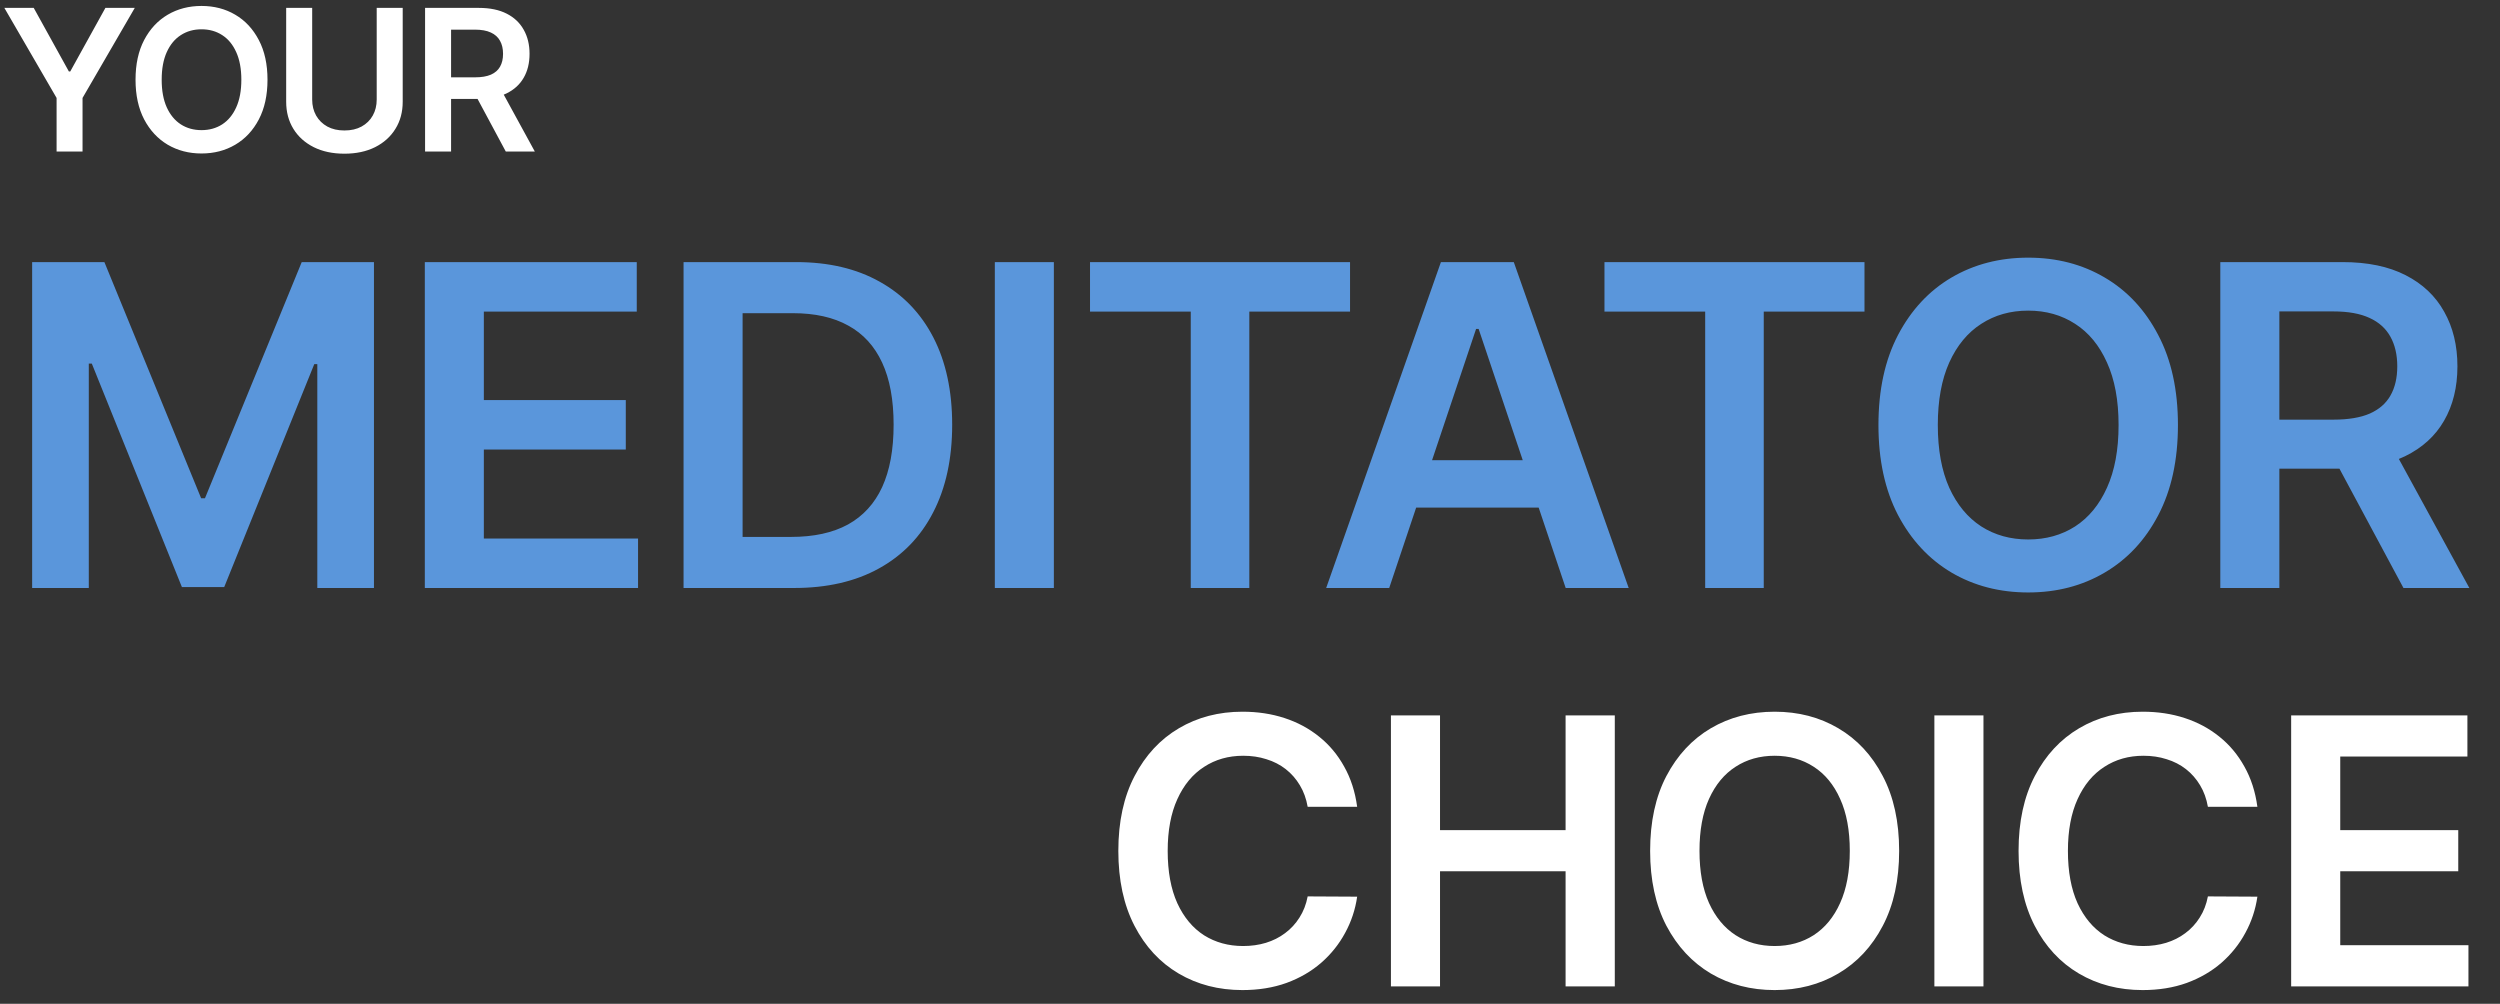
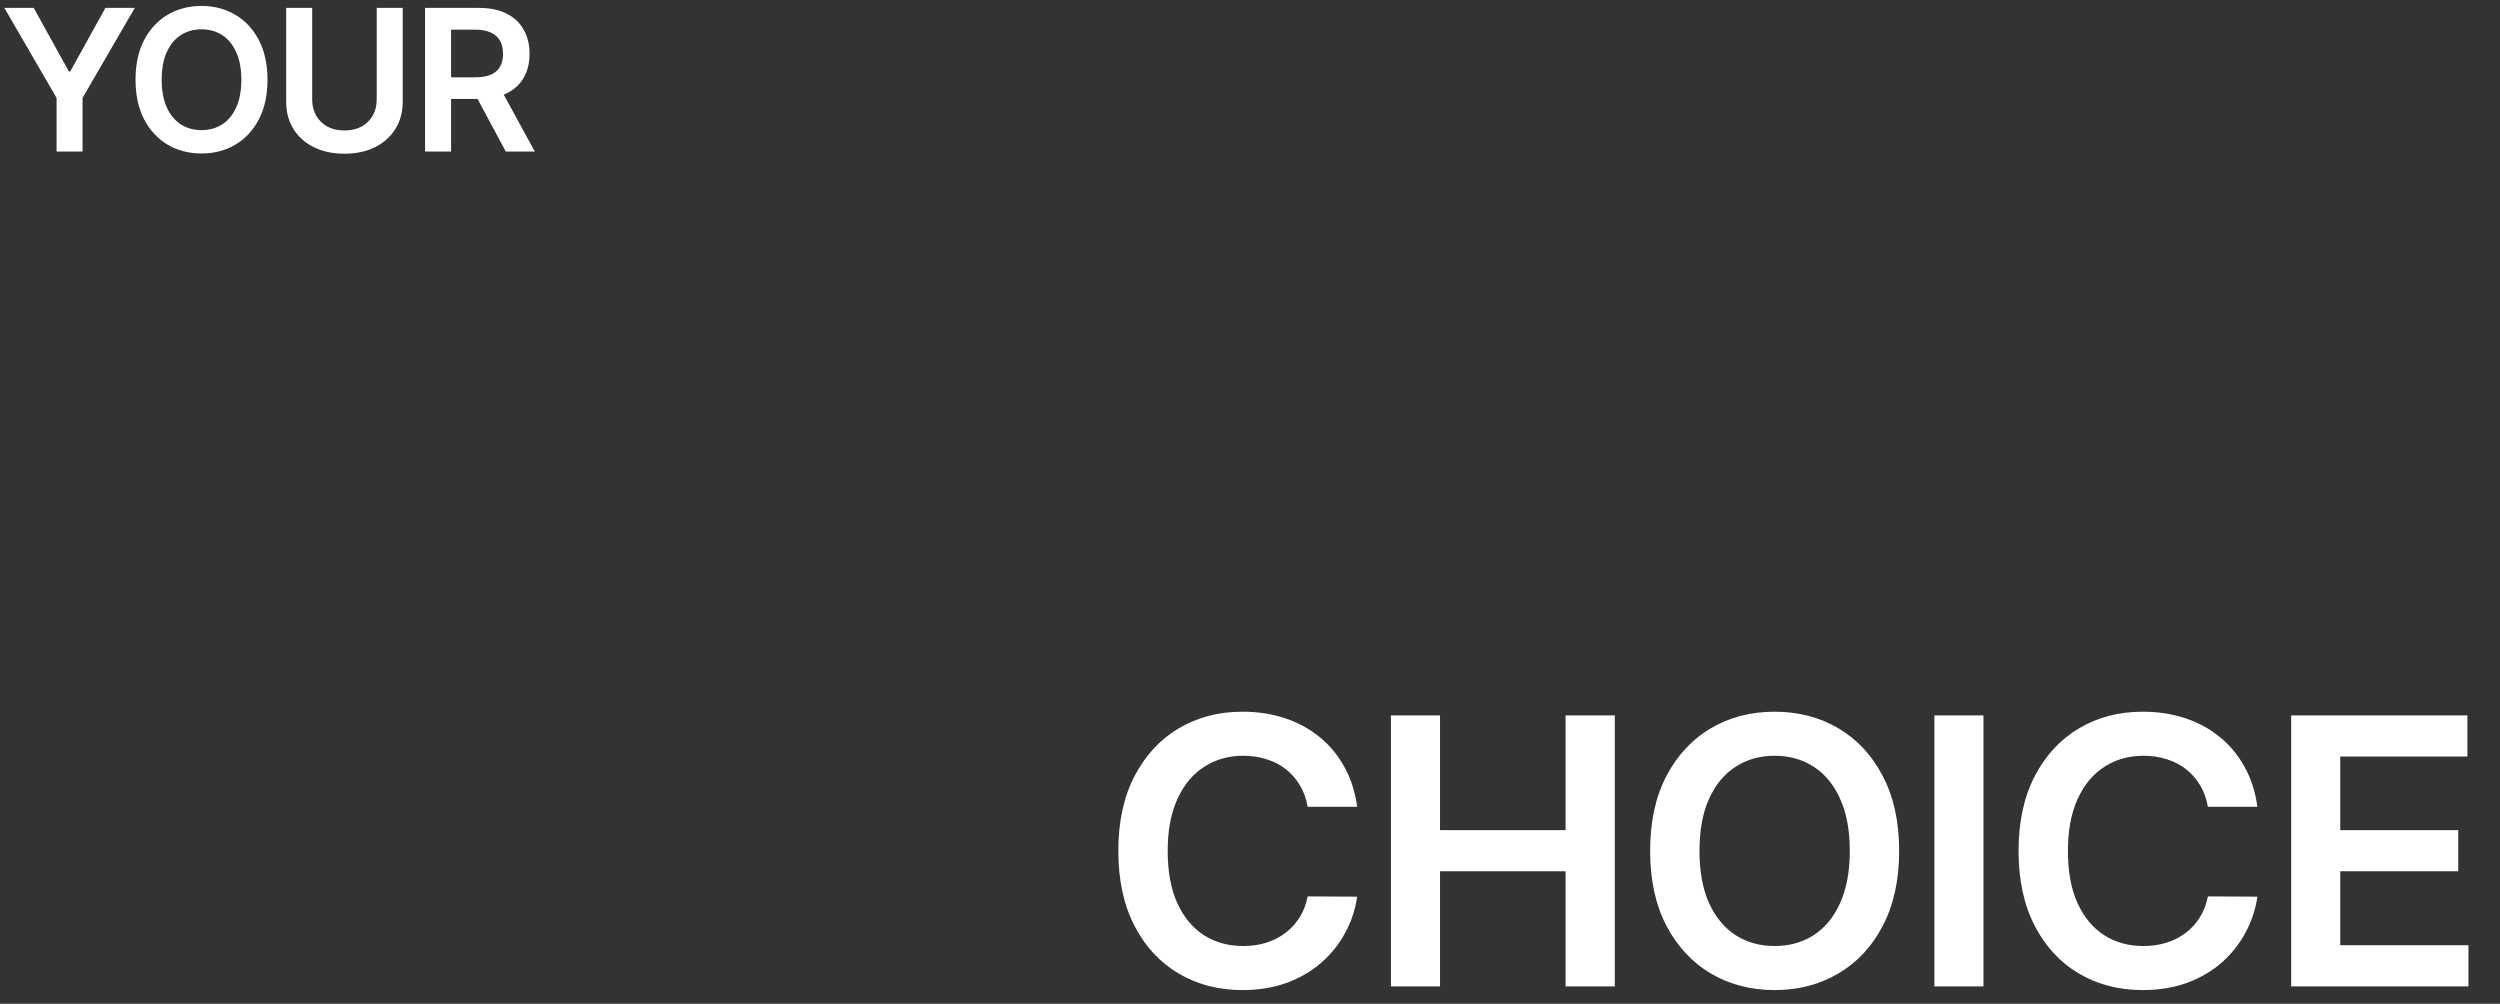
<svg xmlns="http://www.w3.org/2000/svg" width="132" height="53" viewBox="0 0 132 53" fill="none">
  <rect x="0" y="0" width="132" height="53" fill="#333333" stroke="none" />
  <path d="M0.23 0.417H1.781L3.636 3.772H3.71L5.565 0.417H7.116L4.358 5.171V8H2.988V5.171L0.23 0.417ZM14.124 4.209C14.124 5.026 13.971 5.725 13.665 6.308C13.361 6.888 12.947 7.332 12.421 7.641C11.898 7.949 11.304 8.104 10.64 8.104C9.976 8.104 9.381 7.949 8.855 7.641C8.332 7.33 7.917 6.884 7.611 6.304C7.308 5.722 7.156 5.023 7.156 4.209C7.156 3.392 7.308 2.693 7.611 2.113C7.917 1.531 8.332 1.085 8.855 0.777C9.381 0.468 9.976 0.314 10.64 0.314C11.304 0.314 11.898 0.468 12.421 0.777C12.947 1.085 13.361 1.531 13.665 2.113C13.971 2.693 14.124 3.392 14.124 4.209ZM12.743 4.209C12.743 3.634 12.653 3.149 12.473 2.754C12.295 2.356 12.048 2.056 11.732 1.854C11.416 1.649 11.052 1.547 10.64 1.547C10.228 1.547 9.864 1.649 9.548 1.854C9.232 2.056 8.984 2.356 8.804 2.754C8.626 3.149 8.537 3.634 8.537 4.209C8.537 4.784 8.626 5.27 8.804 5.667C8.984 6.062 9.232 6.362 9.548 6.567C9.864 6.77 10.228 6.871 10.64 6.871C11.052 6.871 11.416 6.77 11.732 6.567C12.048 6.362 12.295 6.062 12.473 5.667C12.653 5.27 12.743 4.784 12.743 4.209ZM19.89 0.417H21.263V5.371C21.263 5.914 21.135 6.392 20.878 6.804C20.624 7.216 20.266 7.538 19.805 7.77C19.343 8 18.804 8.115 18.186 8.115C17.567 8.115 17.026 8 16.565 7.77C16.103 7.538 15.745 7.216 15.491 6.804C15.237 6.392 15.11 5.914 15.11 5.371V0.417H16.483V5.256C16.483 5.572 16.552 5.854 16.691 6.101C16.831 6.347 17.029 6.541 17.283 6.682C17.537 6.82 17.838 6.889 18.186 6.889C18.535 6.889 18.836 6.82 19.09 6.682C19.347 6.541 19.544 6.347 19.682 6.101C19.821 5.854 19.89 5.572 19.89 5.256V0.417ZM22.444 8V0.417H25.287C25.869 0.417 26.358 0.519 26.753 0.721C27.151 0.923 27.45 1.207 27.653 1.573C27.858 1.935 27.96 2.359 27.96 2.842C27.96 3.329 27.857 3.751 27.649 4.109C27.444 4.464 27.142 4.739 26.742 4.934C26.342 5.127 25.851 5.223 25.268 5.223H23.243V4.083H25.083C25.424 4.083 25.703 4.036 25.92 3.942C26.137 3.846 26.298 3.706 26.401 3.524C26.508 3.339 26.561 3.112 26.561 2.842C26.561 2.573 26.508 2.344 26.401 2.154C26.295 1.961 26.134 1.816 25.916 1.717C25.699 1.616 25.419 1.565 25.076 1.565H23.817V8H22.444ZM26.361 4.564L28.238 8H26.705L24.861 4.564H26.361Z" fill="white" />
-   <path d="M1.697 13.839H5.512L10.62 26.308H10.822L15.931 13.839H19.745V31.046H16.754V19.225H16.594L11.839 30.996H9.604L4.848 19.199H4.688V31.046H1.697V13.839ZM22.43 31.046V13.839H33.621V16.452H25.547V21.123H33.042V23.736H25.547V28.433H33.689V31.046H22.43ZM41.923 31.046H36.092V13.839H42.041C43.749 13.839 45.217 14.183 46.443 14.872C47.676 15.556 48.622 16.539 49.283 17.821C49.944 19.104 50.275 20.639 50.275 22.426C50.275 24.218 49.941 25.759 49.275 27.047C48.614 28.335 47.659 29.324 46.41 30.013C45.166 30.702 43.671 31.046 41.923 31.046ZM39.209 28.349H41.772C42.97 28.349 43.97 28.131 44.771 27.694C45.572 27.251 46.174 26.593 46.578 25.719C46.981 24.84 47.183 23.742 47.183 22.426C47.183 21.109 46.981 20.017 46.578 19.149C46.174 18.275 45.578 17.622 44.788 17.191C44.004 16.754 43.029 16.536 41.864 16.536H39.209V28.349ZM55.644 13.839V31.046H52.527V13.839H55.644ZM57.553 16.452V13.839H71.282V16.452H65.964V31.046H62.872V16.452H57.553ZM73.35 31.046H70.022L76.08 13.839H79.928L85.995 31.046H82.668L78.072 17.368H77.937L73.35 31.046ZM73.459 24.299H82.533V26.803H73.459V24.299ZM84.716 16.452V13.839H98.445V16.452H93.126V31.046H90.034V16.452H84.716ZM114.995 22.443C114.995 24.297 114.648 25.885 113.953 27.207C113.264 28.523 112.323 29.531 111.13 30.231C109.943 30.932 108.596 31.282 107.089 31.282C105.582 31.282 104.232 30.932 103.039 30.231C101.851 29.526 100.91 28.515 100.216 27.198C99.527 25.876 99.182 24.291 99.182 22.443C99.182 20.588 99.527 19.003 100.216 17.687C100.91 16.365 101.851 15.354 103.039 14.654C104.232 13.954 105.582 13.604 107.089 13.604C108.596 13.604 109.943 13.954 111.13 14.654C112.323 15.354 113.264 16.365 113.953 17.687C114.648 19.003 114.995 20.588 114.995 22.443ZM111.861 22.443C111.861 21.137 111.657 20.037 111.248 19.14C110.845 18.239 110.284 17.558 109.567 17.099C108.85 16.634 108.024 16.401 107.089 16.401C106.153 16.401 105.327 16.634 104.61 17.099C103.893 17.558 103.33 18.239 102.921 19.14C102.518 20.037 102.316 21.137 102.316 22.443C102.316 23.748 102.518 24.851 102.921 25.753C103.33 26.649 103.893 27.33 104.61 27.795C105.327 28.254 106.153 28.484 107.089 28.484C108.024 28.484 108.85 28.254 109.567 27.795C110.284 27.33 110.845 26.649 111.248 25.753C111.657 24.851 111.861 23.748 111.861 22.443ZM117.232 31.046V13.839H123.685C125.007 13.839 126.116 14.068 127.013 14.528C127.914 14.987 128.595 15.631 129.054 16.46C129.519 17.284 129.752 18.244 129.752 19.342C129.752 20.446 129.516 21.404 129.046 22.216C128.581 23.022 127.895 23.647 126.987 24.089C126.08 24.526 124.965 24.745 123.643 24.745H119.047V22.157H123.223C123.996 22.157 124.629 22.05 125.122 21.838C125.615 21.619 125.979 21.303 126.214 20.888C126.455 20.468 126.576 19.953 126.576 19.342C126.576 18.732 126.455 18.211 126.214 17.779C125.973 17.343 125.607 17.012 125.114 16.788C124.621 16.558 123.985 16.443 123.206 16.443H120.35V31.046H117.232ZM126.122 23.249L130.382 31.046H126.903L122.719 23.249H126.122Z" fill="#5A96DB" />
  <path d="M71.658 42.6H69.045C68.97 42.172 68.833 41.792 68.633 41.462C68.433 41.126 68.183 40.842 67.885 40.609C67.587 40.377 67.247 40.202 66.865 40.086C66.488 39.964 66.081 39.904 65.643 39.904C64.865 39.904 64.176 40.099 63.575 40.491C62.974 40.877 62.504 41.445 62.164 42.195C61.824 42.941 61.654 43.851 61.654 44.927C61.654 46.021 61.824 46.944 62.164 47.693C62.508 48.438 62.979 49.002 63.575 49.384C64.176 49.761 64.863 49.95 65.636 49.95C66.064 49.95 66.465 49.894 66.837 49.782C67.215 49.666 67.552 49.496 67.85 49.272C68.153 49.049 68.407 48.774 68.612 48.448C68.821 48.122 68.966 47.749 69.045 47.33L71.658 47.344C71.56 48.024 71.348 48.662 71.022 49.258C70.701 49.854 70.279 50.381 69.757 50.837C69.236 51.289 68.626 51.643 67.927 51.899C67.229 52.15 66.453 52.276 65.601 52.276C64.343 52.276 63.221 51.985 62.234 51.403C61.246 50.821 60.468 49.98 59.9 48.881C59.332 47.782 59.048 46.464 59.048 44.927C59.048 43.385 59.334 42.067 59.907 40.973C60.48 39.874 61.26 39.033 62.248 38.451C63.235 37.869 64.353 37.578 65.601 37.578C66.397 37.578 67.138 37.689 67.822 37.913C68.507 38.136 69.117 38.465 69.653 38.898C70.188 39.326 70.629 39.853 70.973 40.477C71.322 41.096 71.551 41.804 71.658 42.6ZM73.441 52.081V37.773H76.033V43.83H82.663V37.773H85.261V52.081H82.663V46.003H76.033V52.081H73.441ZM100.275 44.927C100.275 46.468 99.986 47.789 99.408 48.888C98.836 49.982 98.053 50.821 97.061 51.403C96.074 51.985 94.954 52.276 93.701 52.276C92.448 52.276 91.326 51.985 90.334 51.403C89.346 50.816 88.564 49.975 87.986 48.881C87.413 47.782 87.127 46.464 87.127 44.927C87.127 43.385 87.413 42.067 87.986 40.973C88.564 39.874 89.346 39.033 90.334 38.451C91.326 37.869 92.448 37.578 93.701 37.578C94.954 37.578 96.074 37.869 97.061 38.451C98.053 39.033 98.836 39.874 99.408 40.973C99.986 42.067 100.275 43.385 100.275 44.927ZM97.669 44.927C97.669 43.842 97.499 42.926 97.159 42.181C96.824 41.431 96.358 40.866 95.762 40.484C95.166 40.097 94.479 39.904 93.701 39.904C92.923 39.904 92.236 40.097 91.64 40.484C91.044 40.866 90.576 41.431 90.236 42.181C89.9 42.926 89.733 43.842 89.733 44.927C89.733 46.012 89.9 46.929 90.236 47.679C90.576 48.425 91.044 48.99 91.64 49.377C92.236 49.759 92.923 49.95 93.701 49.95C94.479 49.95 95.166 49.759 95.762 49.377C96.358 48.99 96.824 48.425 97.159 47.679C97.499 46.929 97.669 46.012 97.669 44.927ZM104.727 37.773V52.081H102.135V37.773H104.727ZM119.19 42.6H116.577C116.502 42.172 116.365 41.792 116.165 41.462C115.965 41.126 115.715 40.842 115.417 40.609C115.119 40.377 114.779 40.202 114.397 40.086C114.02 39.964 113.613 39.904 113.175 39.904C112.397 39.904 111.708 40.099 111.107 40.491C110.506 40.877 110.036 41.445 109.696 42.195C109.356 42.941 109.186 43.851 109.186 44.927C109.186 46.021 109.356 46.944 109.696 47.693C110.04 48.438 110.511 49.002 111.107 49.384C111.708 49.761 112.395 49.95 113.168 49.95C113.596 49.95 113.997 49.894 114.369 49.782C114.747 49.666 115.084 49.496 115.382 49.272C115.685 49.049 115.939 48.774 116.144 48.448C116.353 48.122 116.498 47.749 116.577 47.33L119.19 47.344C119.092 48.024 118.88 48.662 118.554 49.258C118.233 49.854 117.811 50.381 117.29 50.837C116.768 51.289 116.158 51.643 115.459 51.899C114.761 52.15 113.985 52.276 113.133 52.276C111.875 52.276 110.753 51.985 109.766 51.403C108.778 50.821 108 49.98 107.432 48.881C106.864 47.782 106.58 46.464 106.58 44.927C106.58 43.385 106.866 42.067 107.439 40.973C108.012 39.874 108.792 39.033 109.78 38.451C110.767 37.869 111.885 37.578 113.133 37.578C113.929 37.578 114.67 37.689 115.354 37.913C116.039 38.136 116.649 38.465 117.185 38.898C117.72 39.326 118.16 39.853 118.505 40.477C118.854 41.096 119.083 41.804 119.19 42.6ZM120.973 52.081V37.773H130.279V39.946H123.565V43.83H129.796V46.003H123.565V49.908H130.334V52.081H120.973Z" fill="white" />
</svg>